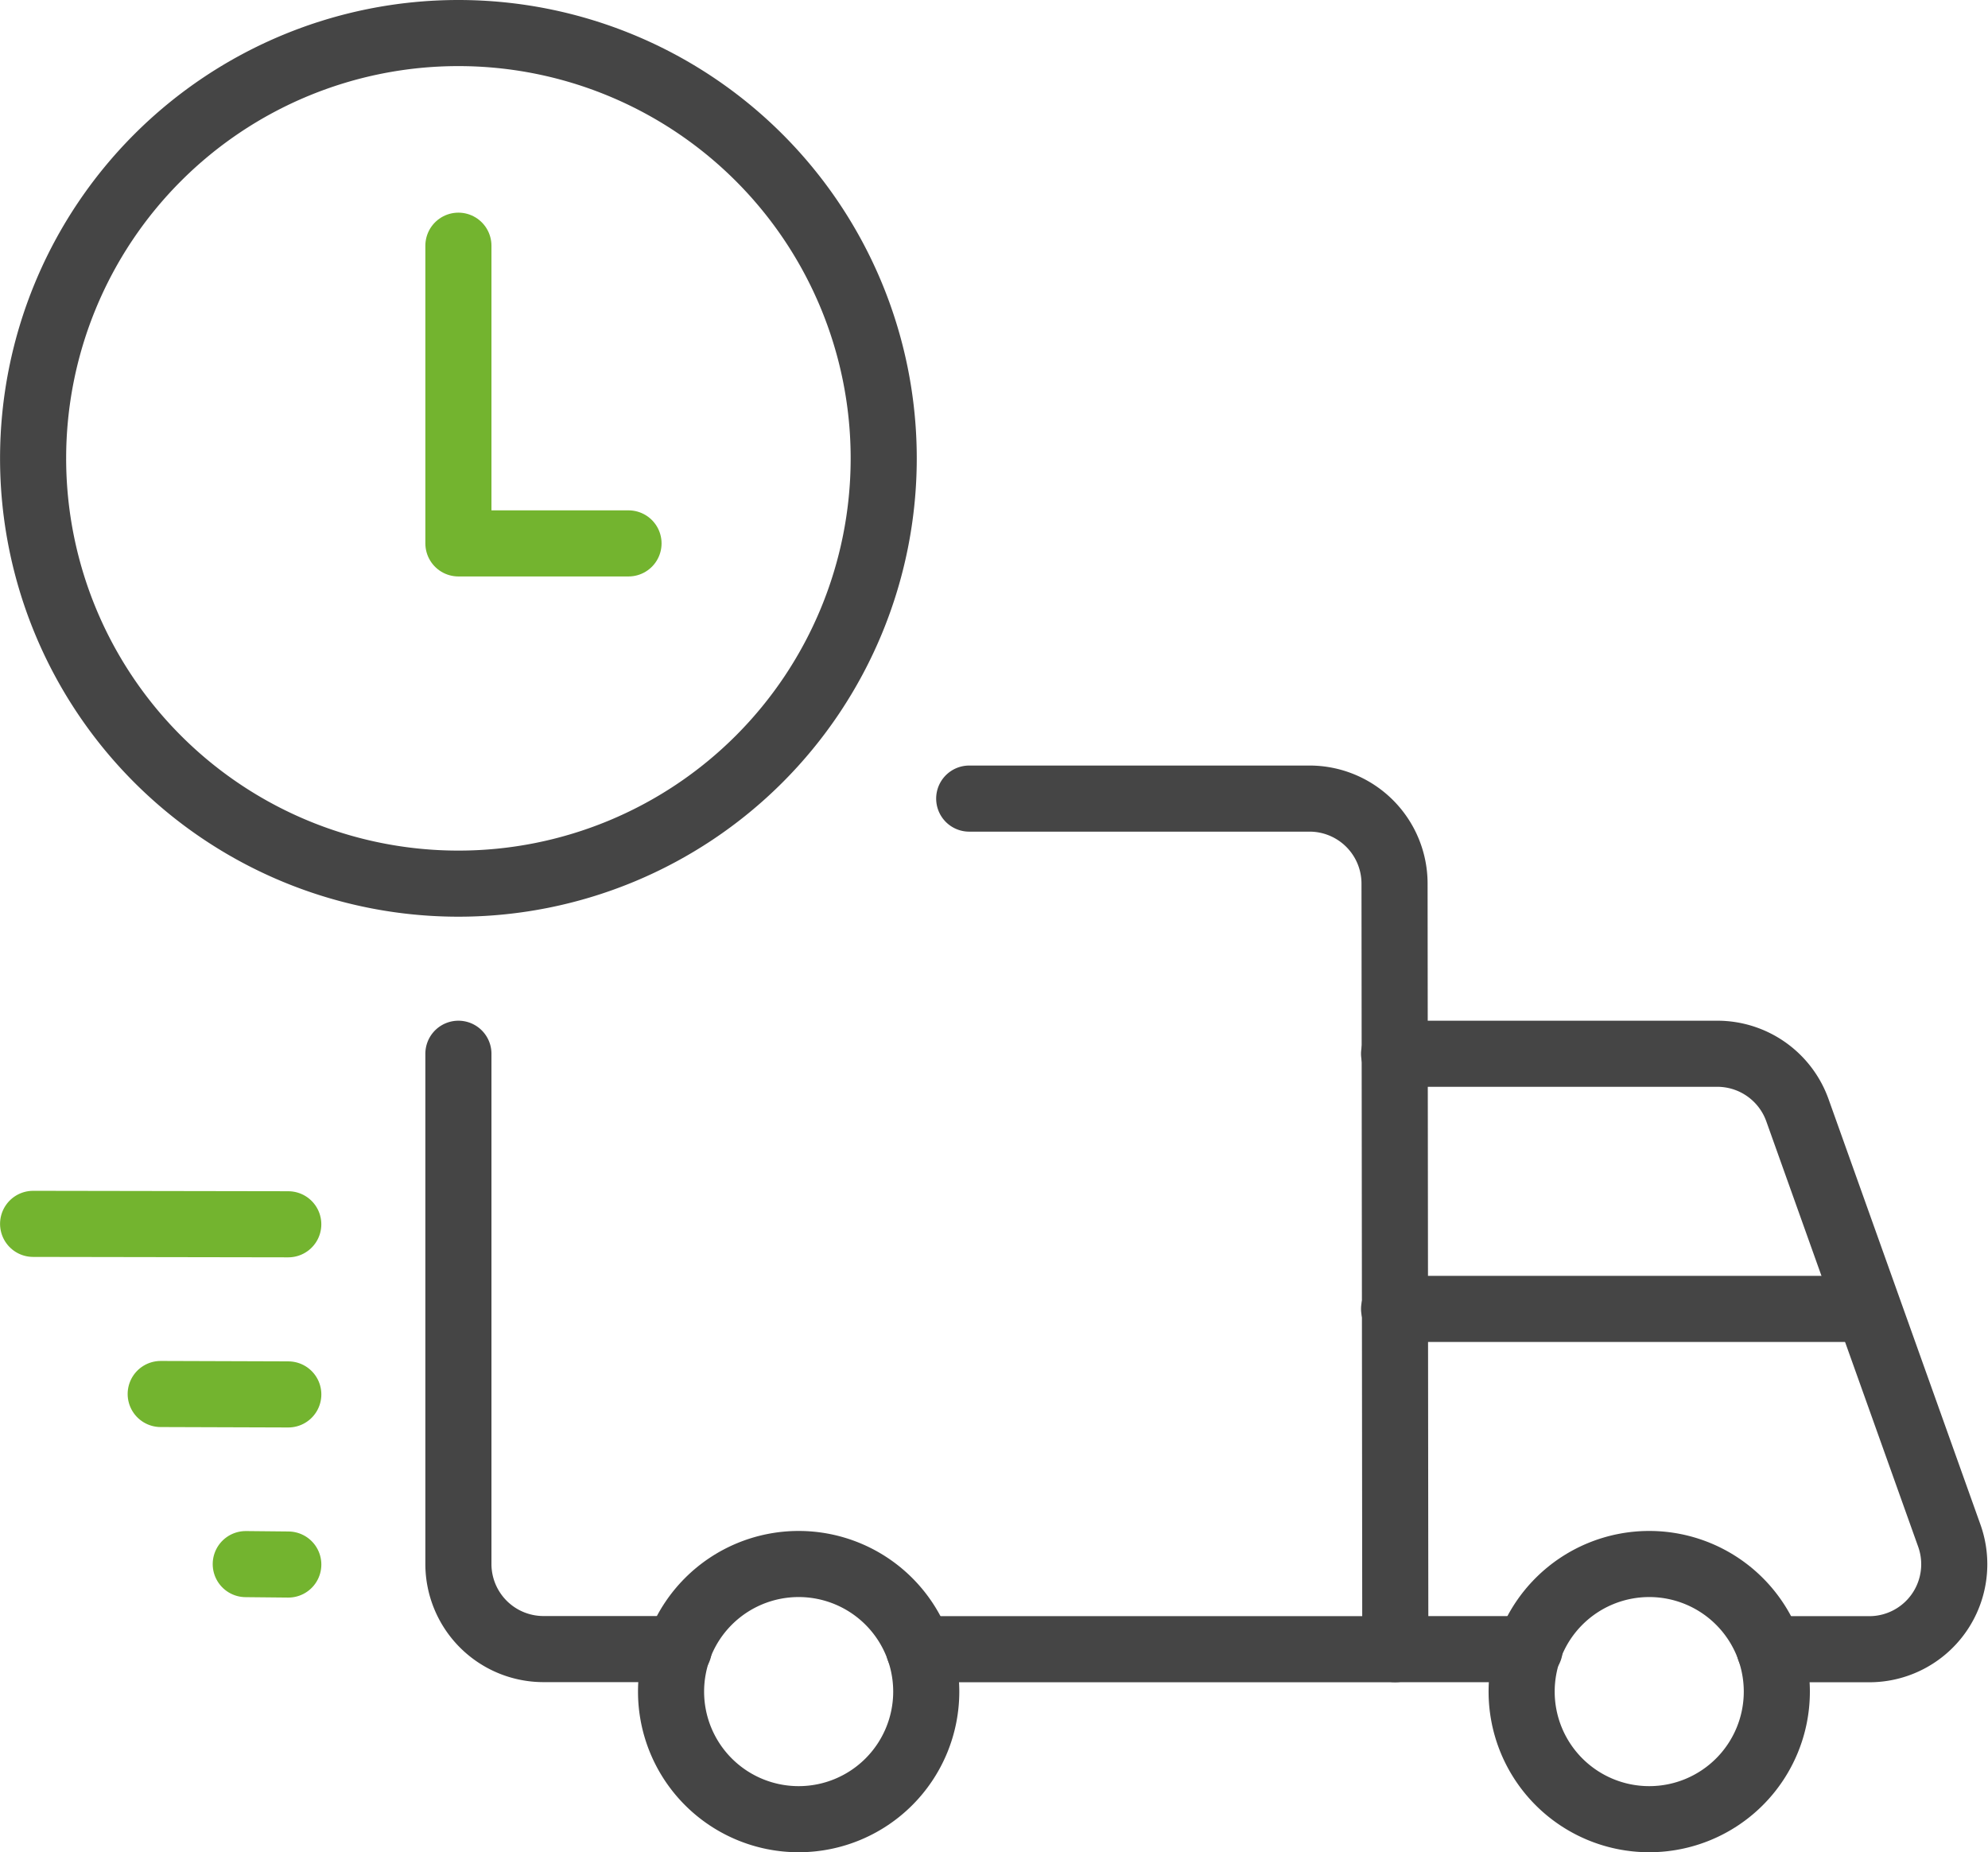
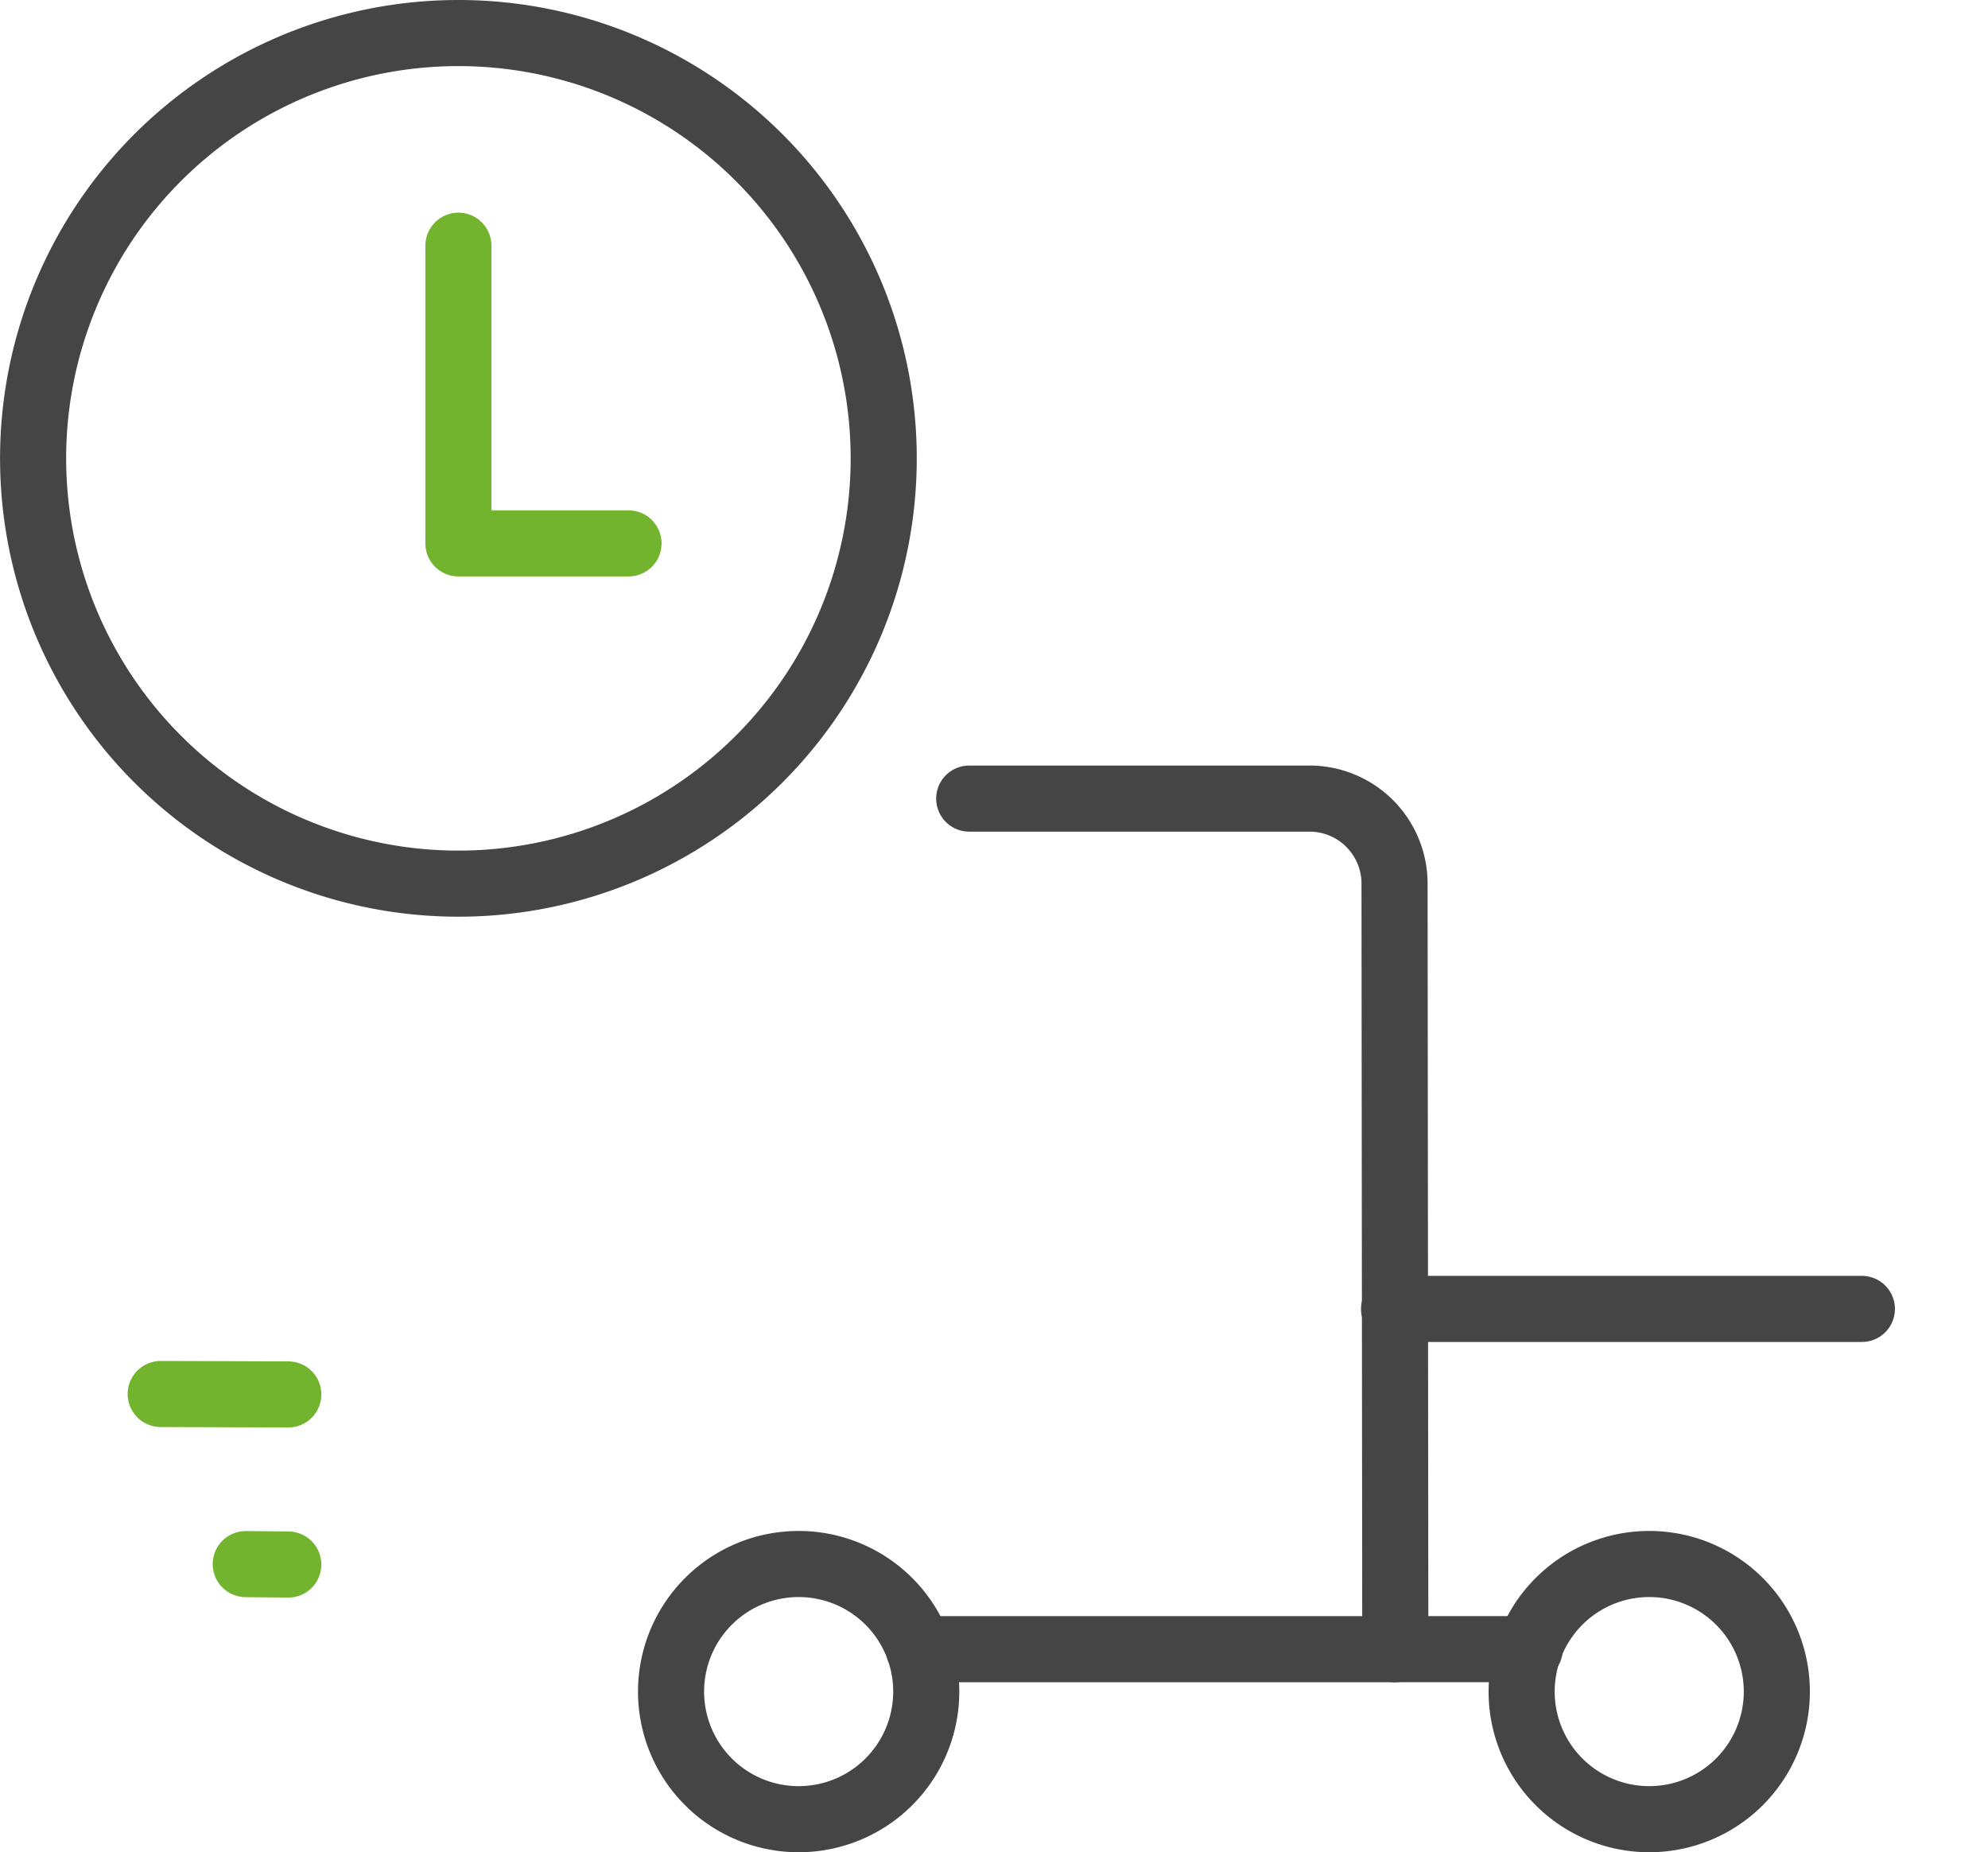
<svg xmlns="http://www.w3.org/2000/svg" width="75.191" height="70.061" viewBox="0 0 75.191 70.061">
  <g id="Shipping-Delivery_Delivery_delivery-truck-clock" data-name="Shipping-Delivery / Delivery / delivery-truck-clock" transform="translate(-562.232 -899.202)">
    <g id="Group_102" data-name="Group 102" transform="translate(563.484 900.452)">
      <g id="delivery-truck-clock">
        <path id="Oval_63" data-name="Oval 63" d="M579.57,932.624a16.086,16.086,0,1,0-16.086-16.086A16.085,16.085,0,0,0,579.57,932.624Z" transform="translate(-563.484 -900.452)" fill="none" stroke="#454545" stroke-linecap="round" stroke-linejoin="round" stroke-width="2.5" />
        <path id="Shape_697" data-name="Shape 697" d="M574.918,914.212h-6.434v-11.26" transform="translate(-552.398 -894.909)" fill="none" stroke="#73b42f" stroke-linecap="round" stroke-linejoin="round" stroke-width="2.5" />
-         <path id="Shape_698" data-name="Shape 698" d="M579.484,912.452h12.225a3.218,3.218,0,0,1,3.031,2.136l5.743,16.086a3.214,3.214,0,0,1-3.043,4.3h-3.754" transform="translate(-528.009 -873.846)" fill="none" stroke="#454545" stroke-linecap="round" stroke-linejoin="round" stroke-width="2.5" />
        <path id="Shape_699" data-name="Shape 699" d="M573.9,941.624h18.016l-.029-28.955a3.216,3.216,0,0,0-3.217-3.217H575.8" transform="translate(-540.394 -880.497)" fill="none" stroke="#454545" stroke-linecap="round" stroke-linejoin="round" stroke-width="2.5" />
-         <path id="Shape_700" data-name="Shape 700" d="M568.484,912.452v19.3a3.219,3.219,0,0,0,3.217,3.217h5.119" transform="translate(-552.398 -873.846)" fill="none" stroke="#454545" stroke-linecap="round" stroke-linejoin="round" stroke-width="2.5" />
        <path id="Oval_64" data-name="Oval 64" d="M585.81,928.1a4.826,4.826,0,1,0-4.826-4.826A4.826,4.826,0,0,0,585.81,928.1Z" transform="translate(-524.684 -860.543)" fill="none" stroke="#454545" stroke-linecap="round" stroke-linejoin="round" stroke-width="2.5" />
        <path id="Oval_65" data-name="Oval 65" d="M575.81,928.1a4.826,4.826,0,1,0-4.826-4.826A4.825,4.825,0,0,0,575.81,928.1Z" transform="translate(-546.855 -860.543)" fill="none" stroke="#454545" stroke-linecap="round" stroke-linejoin="round" stroke-width="2.5" />
-         <path id="Shape_701" data-name="Shape 701" d="M563.484,914.452l9.651.016" transform="translate(-563.484 -869.412)" fill="none" stroke="#73b42f" stroke-linecap="round" stroke-linejoin="round" stroke-width="2.5" />
        <path id="Shape_702" data-name="Shape 702" d="M564.984,916.452l4.826.016" transform="translate(-560.158 -864.977)" fill="none" stroke="#73b42f" stroke-linecap="round" stroke-linejoin="round" stroke-width="2.5" />
        <path id="Shape_703" data-name="Shape 703" d="M565.984,918.452l1.609.016" transform="translate(-557.941 -860.543)" fill="none" stroke="#73b42f" stroke-linecap="round" stroke-linejoin="round" stroke-width="2.5" />
        <path id="Shape_704" data-name="Shape 704" d="M597.178,915.452H579.484" transform="translate(-528.009 -867.195)" fill="none" stroke="#454545" stroke-linecap="round" stroke-linejoin="round" stroke-width="2.5" />
        <path id="Shape_705" data-name="Shape 705" d="M579.5,919.452h5.089" transform="translate(-527.985 -858.326)" fill="none" stroke="#454545" stroke-linecap="round" stroke-linejoin="round" stroke-width="2.5" />
      </g>
    </g>
  </g>
</svg>